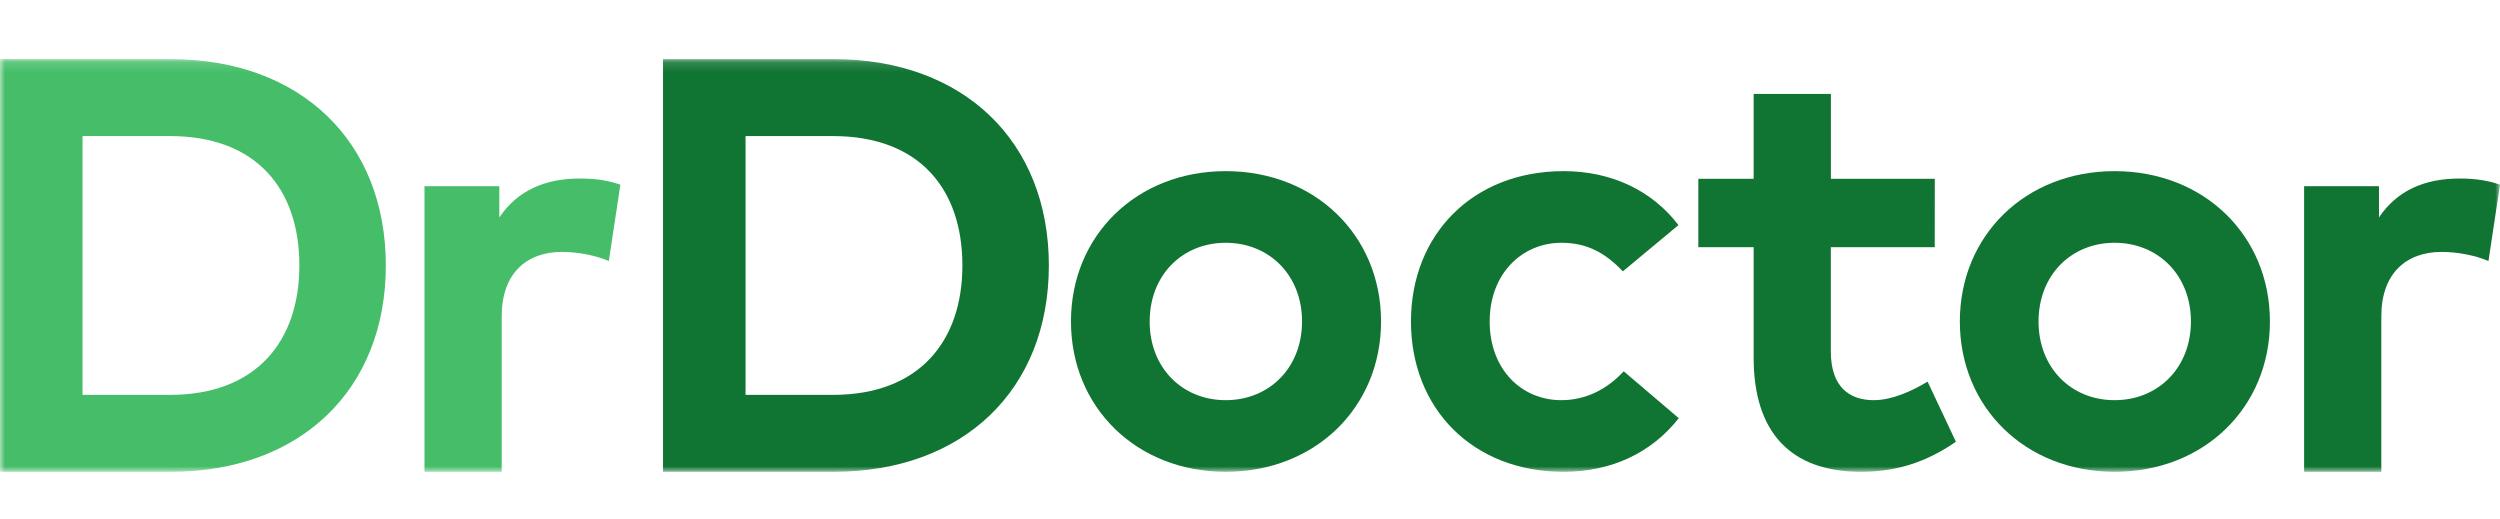
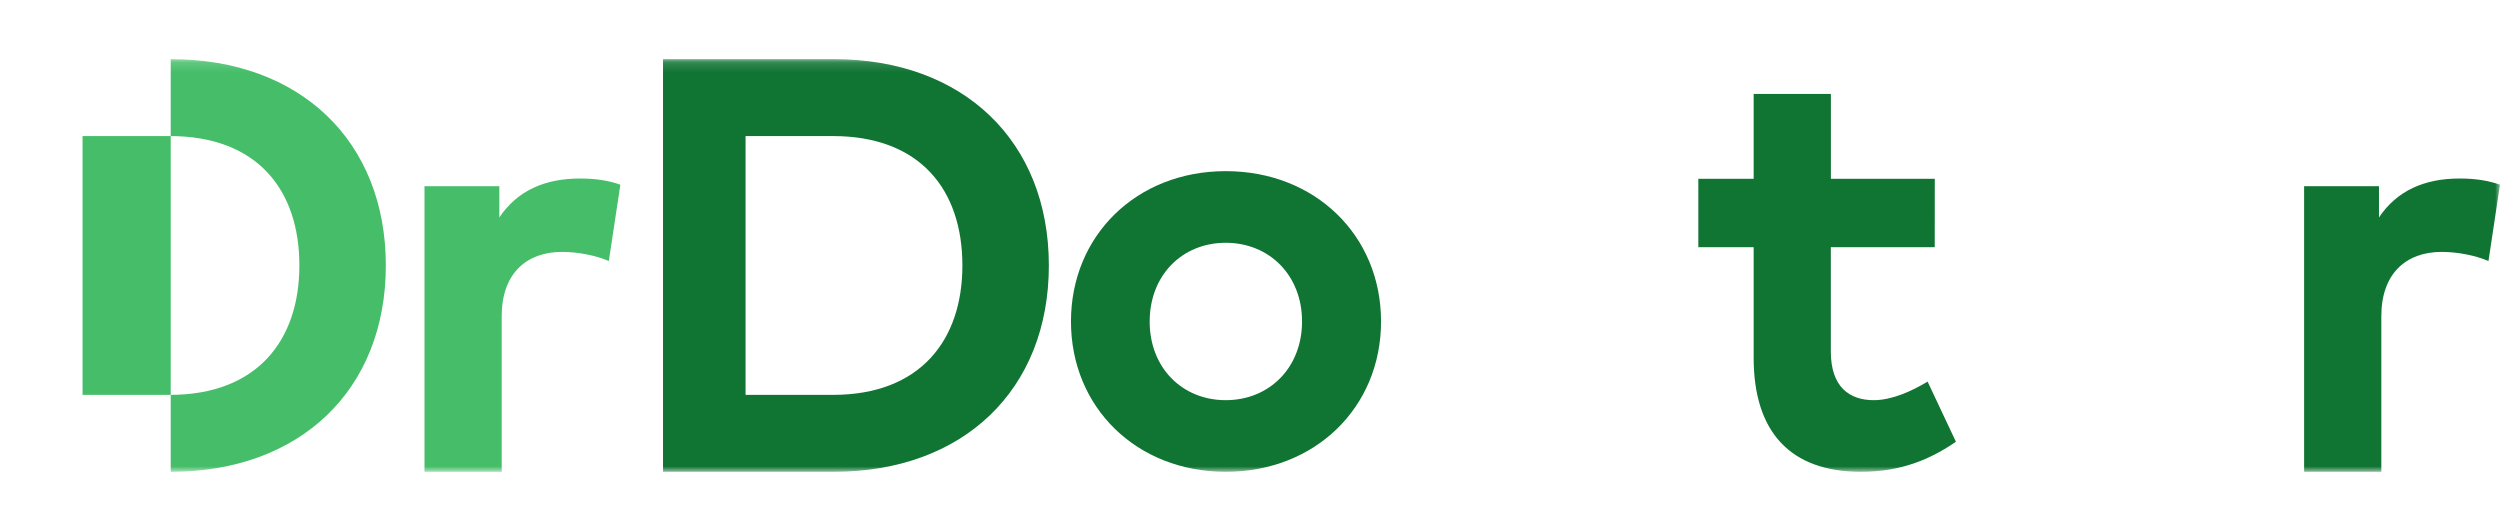
<svg xmlns="http://www.w3.org/2000/svg" width="260" height="54" viewBox="0 0 260 54" fill="none">
  <g clip-path="url(#clip0_49_1953)">
    <mask id="mask0_49_1953" style="mask-type:luminance" maskUnits="userSpaceOnUse" x="0" y="6" width="260" height="44">
      <path d="M260 6.15H0V49.068H260V6.15Z" fill="white" />
    </mask>
    <g mask="url(#mask0_49_1953)">
-       <path d="M17.755 6.15C31.228 6.15 40.126 14.678 40.126 27.609C40.126 40.54 31.233 49.068 17.755 49.068H0V6.15H17.755ZM8.584 14.151V41.067H17.663C26.741 41.067 31.135 35.396 31.135 27.609C31.135 19.731 26.736 14.151 17.663 14.151H8.584Z" fill="#46BE69" />
+       <path d="M17.755 6.15C31.228 6.15 40.126 14.678 40.126 27.609C40.126 40.54 31.233 49.068 17.755 49.068V6.15H17.755ZM8.584 14.151V41.067H17.663C26.741 41.067 31.135 35.396 31.135 27.609C31.135 19.731 26.736 14.151 17.663 14.151H8.584Z" fill="#46BE69" />
      <path d="M64.518 19.21L63.318 27.149C61.995 26.568 60.091 26.198 58.454 26.198C54.731 26.198 52.177 28.467 52.177 32.882V49.068H44.147V19.364H51.931V22.613C53.809 19.817 56.671 18.565 60.331 18.565C62.055 18.565 63.411 18.811 64.518 19.21Z" fill="#46BE69" />
      <path d="M86.709 6.15C100.182 6.15 109.081 14.678 109.081 27.609C109.081 40.54 100.187 49.068 86.709 49.068H68.954V6.15H86.709ZM77.538 14.151V41.067H86.617C95.694 41.067 100.089 35.396 100.089 27.609C100.089 19.731 95.688 14.151 86.617 14.151H77.538Z" fill="#107433" />
      <path d="M143.629 33.433C143.629 42.38 136.769 49.068 127.475 49.068C118.212 49.068 111.381 42.384 111.381 33.433C111.381 24.482 118.211 17.799 127.475 17.799C136.769 17.799 143.629 24.483 143.629 33.433ZM119.564 33.433C119.564 38.248 122.949 41.618 127.475 41.618C132 41.618 135.413 38.248 135.413 33.433C135.413 28.618 131.998 25.249 127.475 25.249C122.952 25.249 119.567 28.621 119.567 33.433H119.564Z" fill="#107433" />
-       <path d="M174.559 23.41L168.773 28.223C166.957 26.291 165.02 25.249 162.405 25.249C158.249 25.249 154.925 28.5 154.925 33.433C154.925 38.4 158.22 41.618 162.374 41.618C164.957 41.618 167.172 40.454 168.866 38.614L174.59 43.489C171.79 47.076 167.604 49.068 162.619 49.068C153.11 49.068 146.74 42.447 146.74 33.433C146.74 24.451 153.11 17.799 162.619 17.799C167.604 17.799 171.821 19.822 174.559 23.41Z" fill="#107433" />
      <path d="M201.212 25.708H190.406V36.562C190.406 40.271 192.37 41.618 194.866 41.618C196.776 41.618 198.837 40.669 200.47 39.688L203.416 45.942C200.822 47.719 197.797 49.068 193.549 49.068C186.166 49.068 182.38 44.9 182.38 37.204V25.708H176.626V18.592H182.38V9.768H190.413V18.592H201.218L201.212 25.708Z" fill="#107433" />
-       <path d="M236.072 33.433C236.072 42.38 229.212 49.068 219.918 49.068C210.656 49.068 203.824 42.384 203.824 33.433C203.824 24.482 210.654 17.799 219.918 17.799C229.212 17.799 236.072 24.483 236.072 33.433ZM212.008 33.433C212.008 38.248 215.392 41.618 219.918 41.618C224.444 41.618 227.856 38.248 227.856 33.433C227.856 28.618 224.442 25.249 219.918 25.249C215.396 25.249 212.008 28.621 212.008 33.433Z" fill="#107433" />
      <path d="M260 19.21L258.8 27.149C257.476 26.568 255.572 26.198 253.936 26.198C250.214 26.198 247.658 28.467 247.658 32.882V49.068H239.628V19.364H247.414V22.613C249.292 19.817 252.152 18.565 255.812 18.565C257.538 18.565 258.892 18.811 260 19.21Z" fill="#107433" />
    </g>
  </g>
  <defs>
    <clipPath id="clip0_49_1953">
      <rect width="260" height="53.793" fill="white" transform="translate(0 0.173)" />
    </clipPath>
  </defs>
</svg>